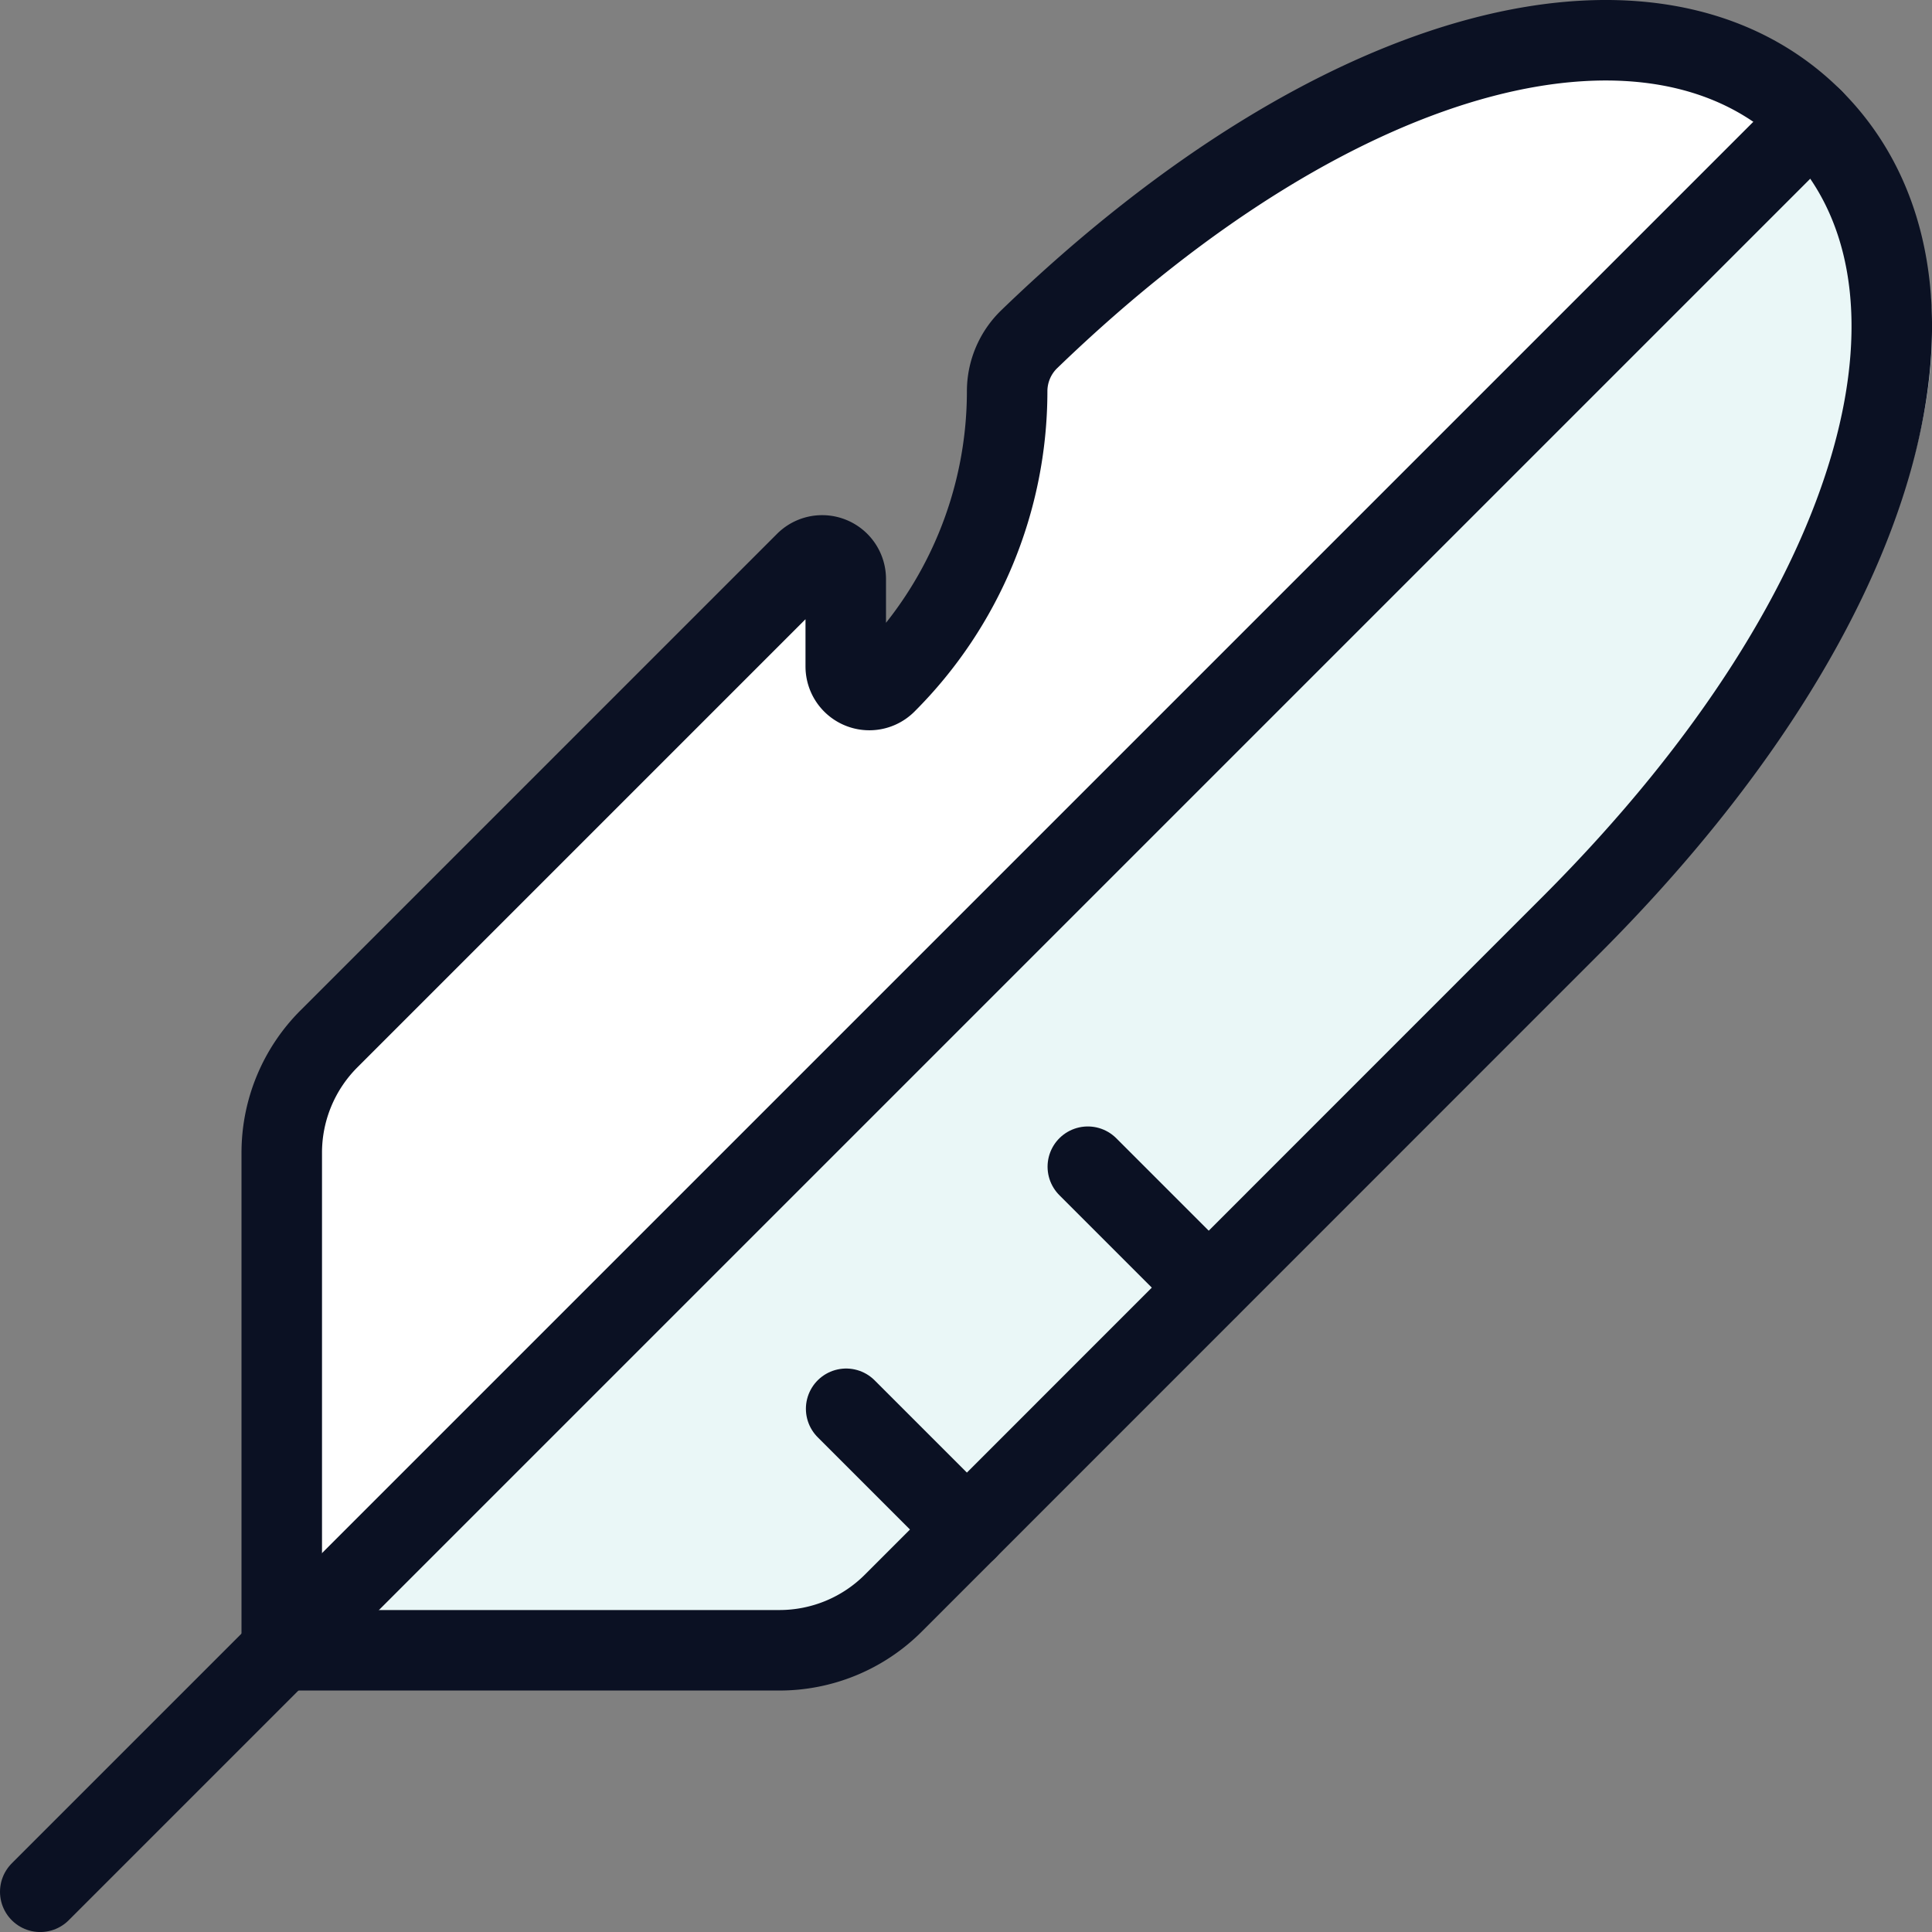
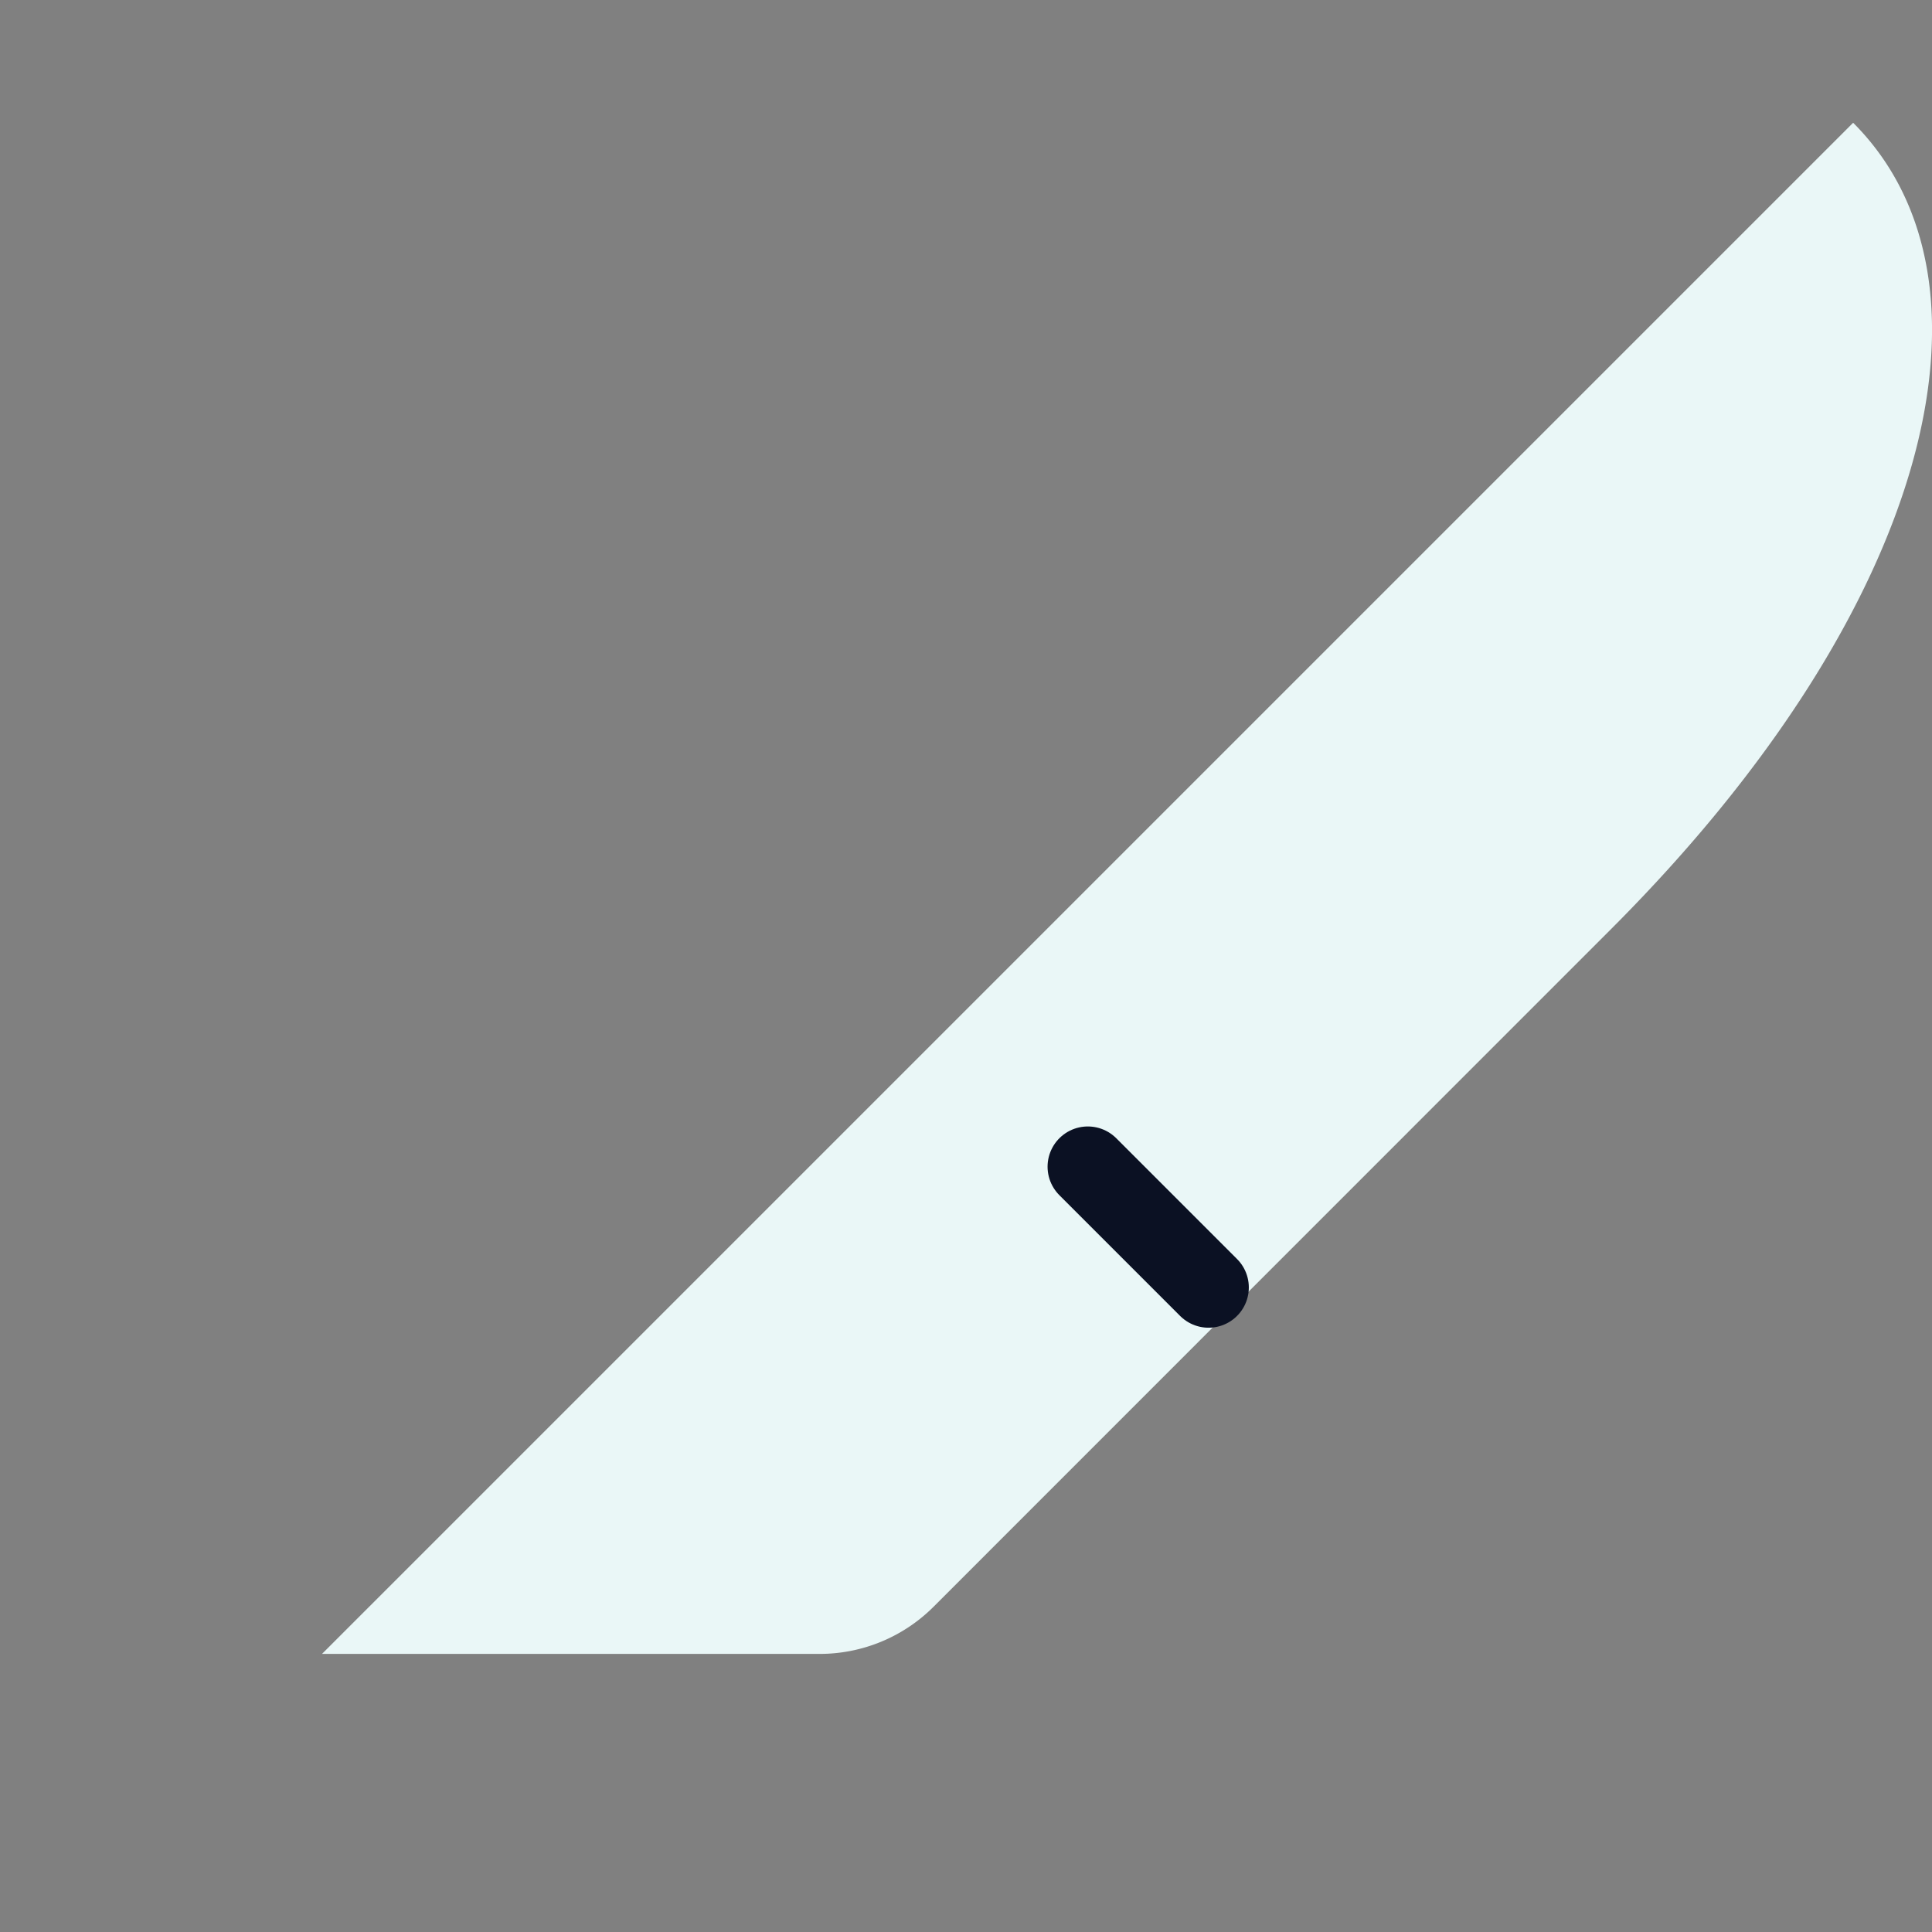
<svg xmlns="http://www.w3.org/2000/svg" viewBox="0 0 400 400">
  <rect x="0" y="0" width="400" height="400" fill="#808080" stroke="none" />
  <g transform="matrix(16.667,0,0,16.667,0,0)">
    <defs>
      <style>.a{fill:#ffffff;}.b{fill:#EAF7F7;}.c{fill:none;stroke:#0B1123;stroke-linecap:round;stroke-linejoin:round;}</style>
    </defs>
-     <path class="a" d="M12.511,4.862a.9.9,0,0,1,.277-.651C16.7.437,20.611-.43,22.52,1.48c1.955,1.954,1,6.005-3,10.009L11.1,19.911a2,2,0,0,1-1.42.589H3.5V14.32a2,2,0,0,1,.586-1.415l5.92-5.92a.293.293,0,0,1,.5.207V8.279a.293.293,0,0,0,.5.207A5.128,5.128,0,0,0,12.511,4.862Z" />
    <path class="b" d="M23.02,1.525c1.955,1.954,1,6.005-3,10.009L11.6,19.956a2,2,0,0,1-1.42.589H4Z" />
-     <path class="c" d="M.5,23.5,22.52,1.48" />
    <path class="c" d="M15.013,15.993l-1.5-1.5" />
-     <path class="c" d="M12.011,19l-1.5-1.5" />
-     <path class="c" d="M12.511,4.862a.9.9,0,0,1,.277-.651C16.7.437,20.611-.43,22.52,1.48c1.955,1.954,1,6.005-3,10.009L11.1,19.911a2,2,0,0,1-1.42.589H3.5V14.32a2,2,0,0,1,.586-1.415l5.92-5.92a.293.293,0,0,1,.5.207V8.279a.293.293,0,0,0,.5.207A5.128,5.128,0,0,0,12.511,4.862Z" />
  </g>
</svg>